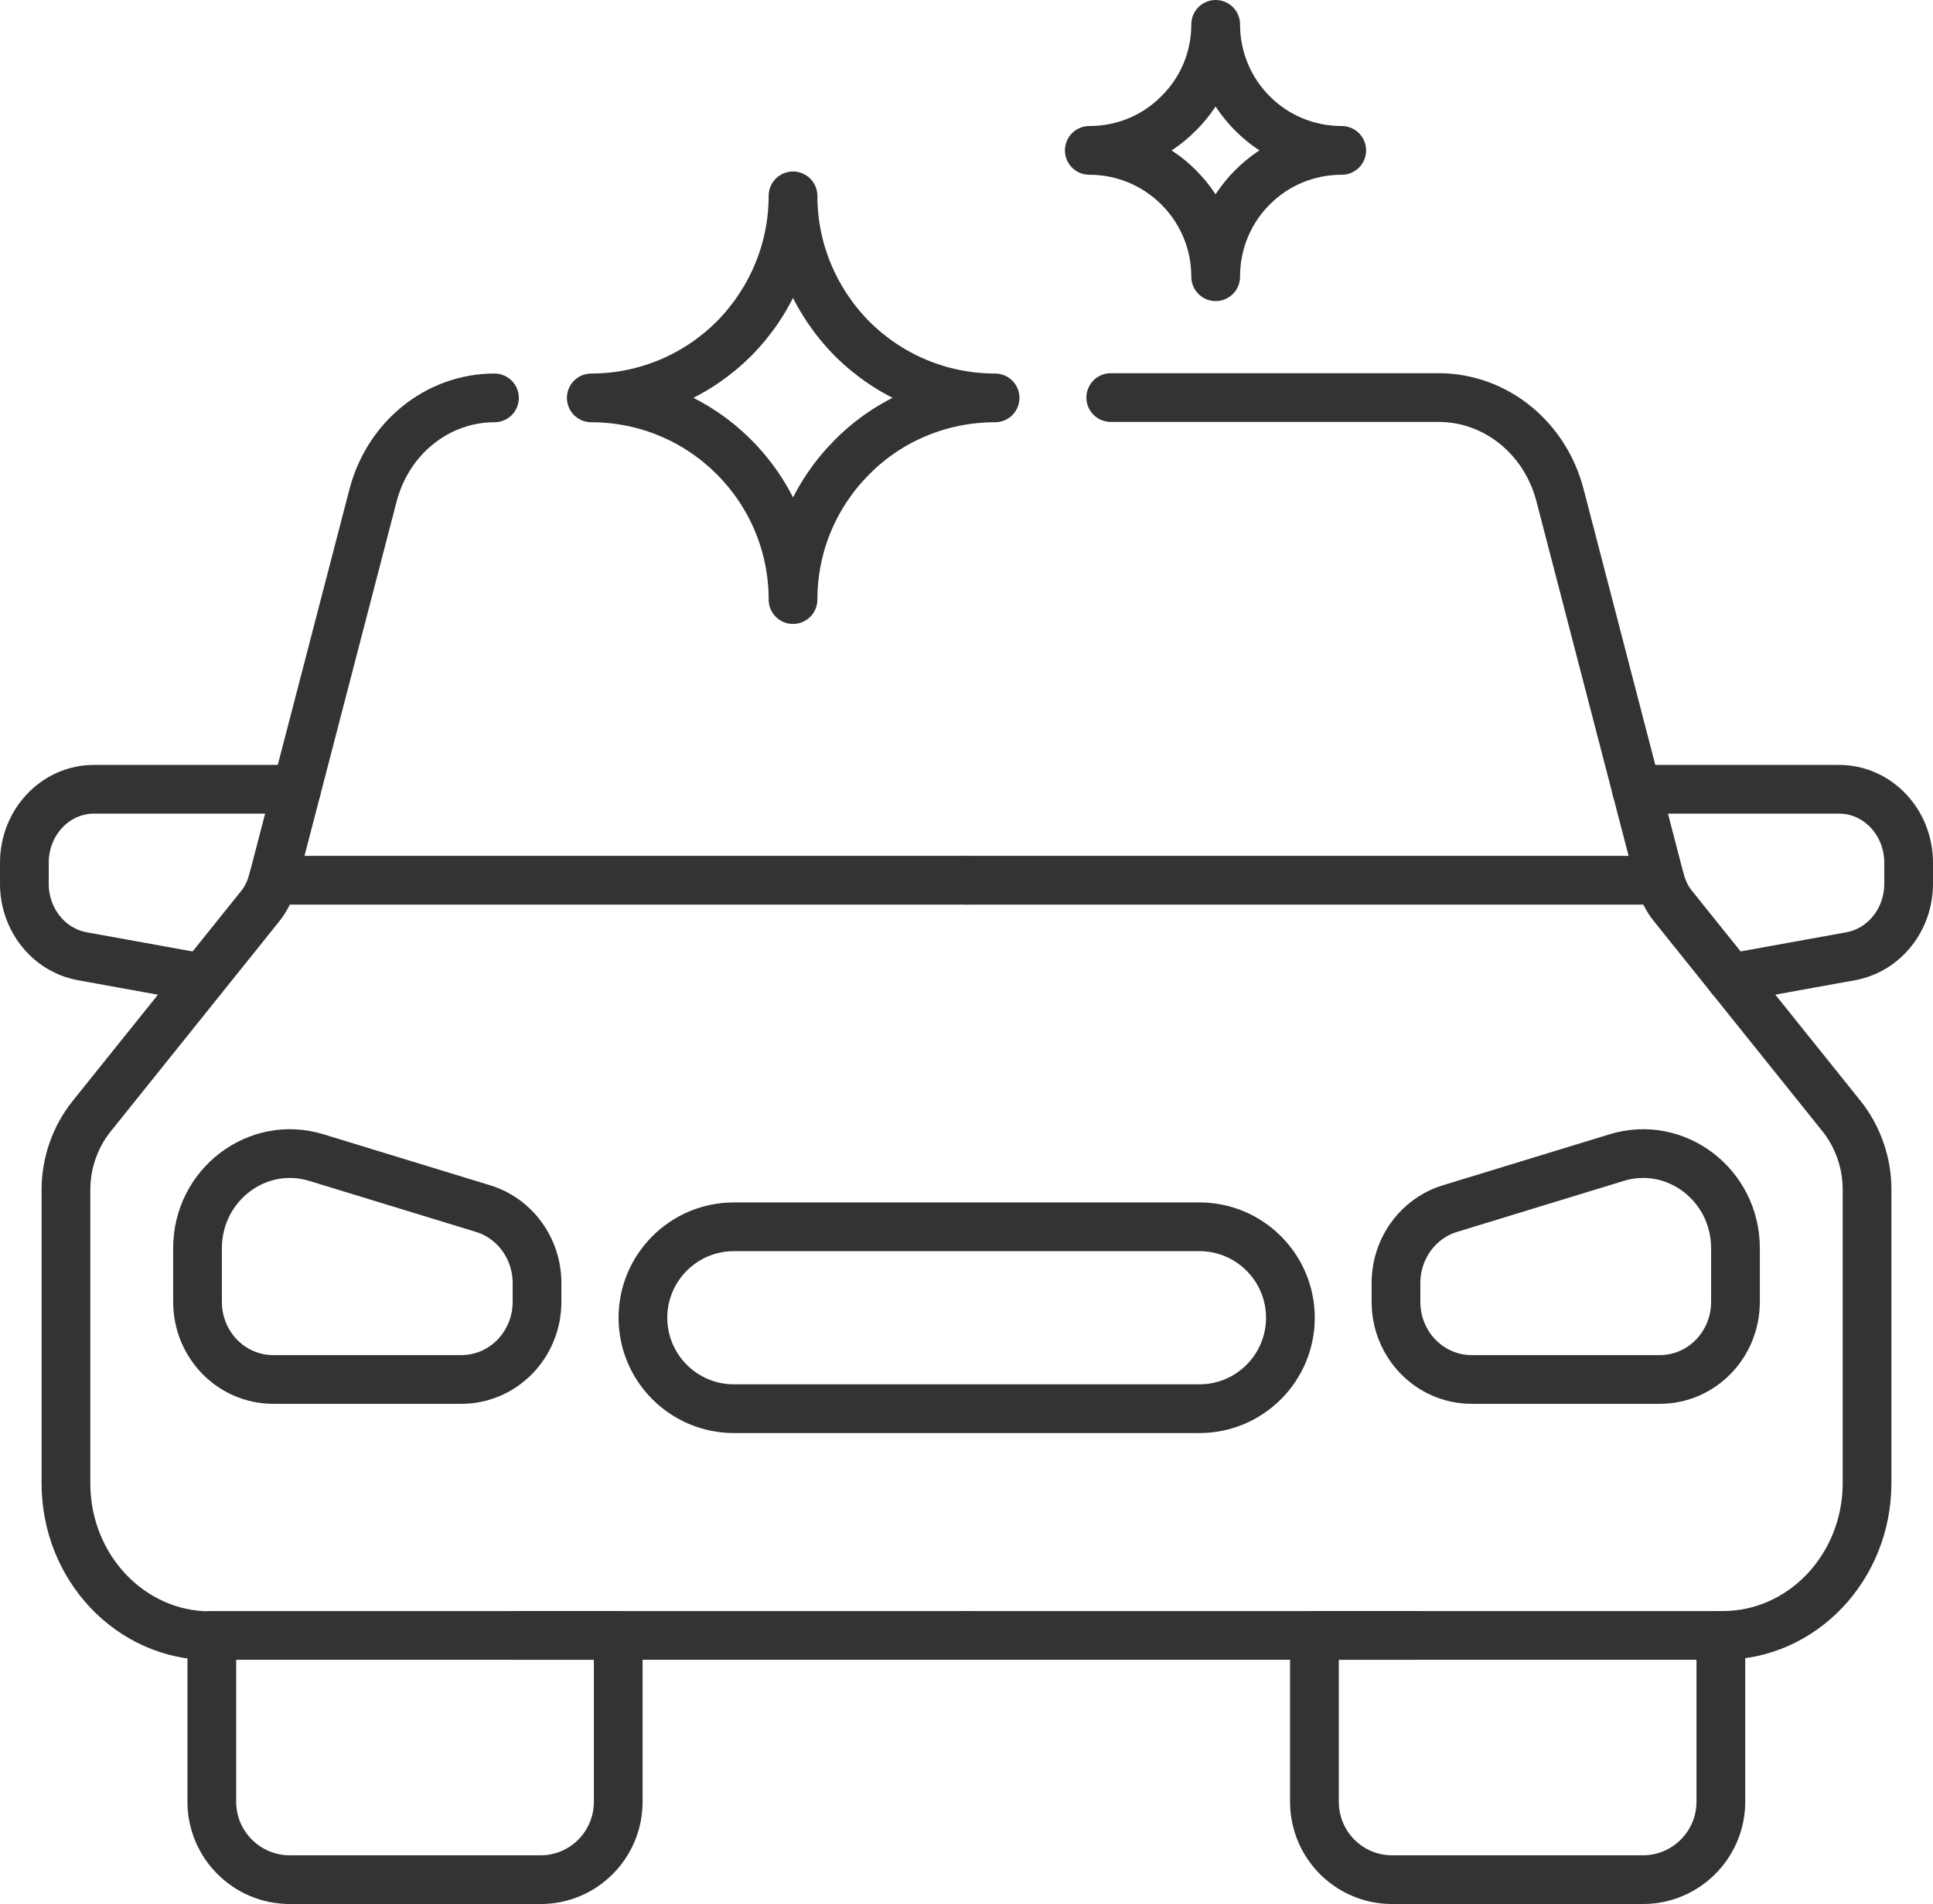
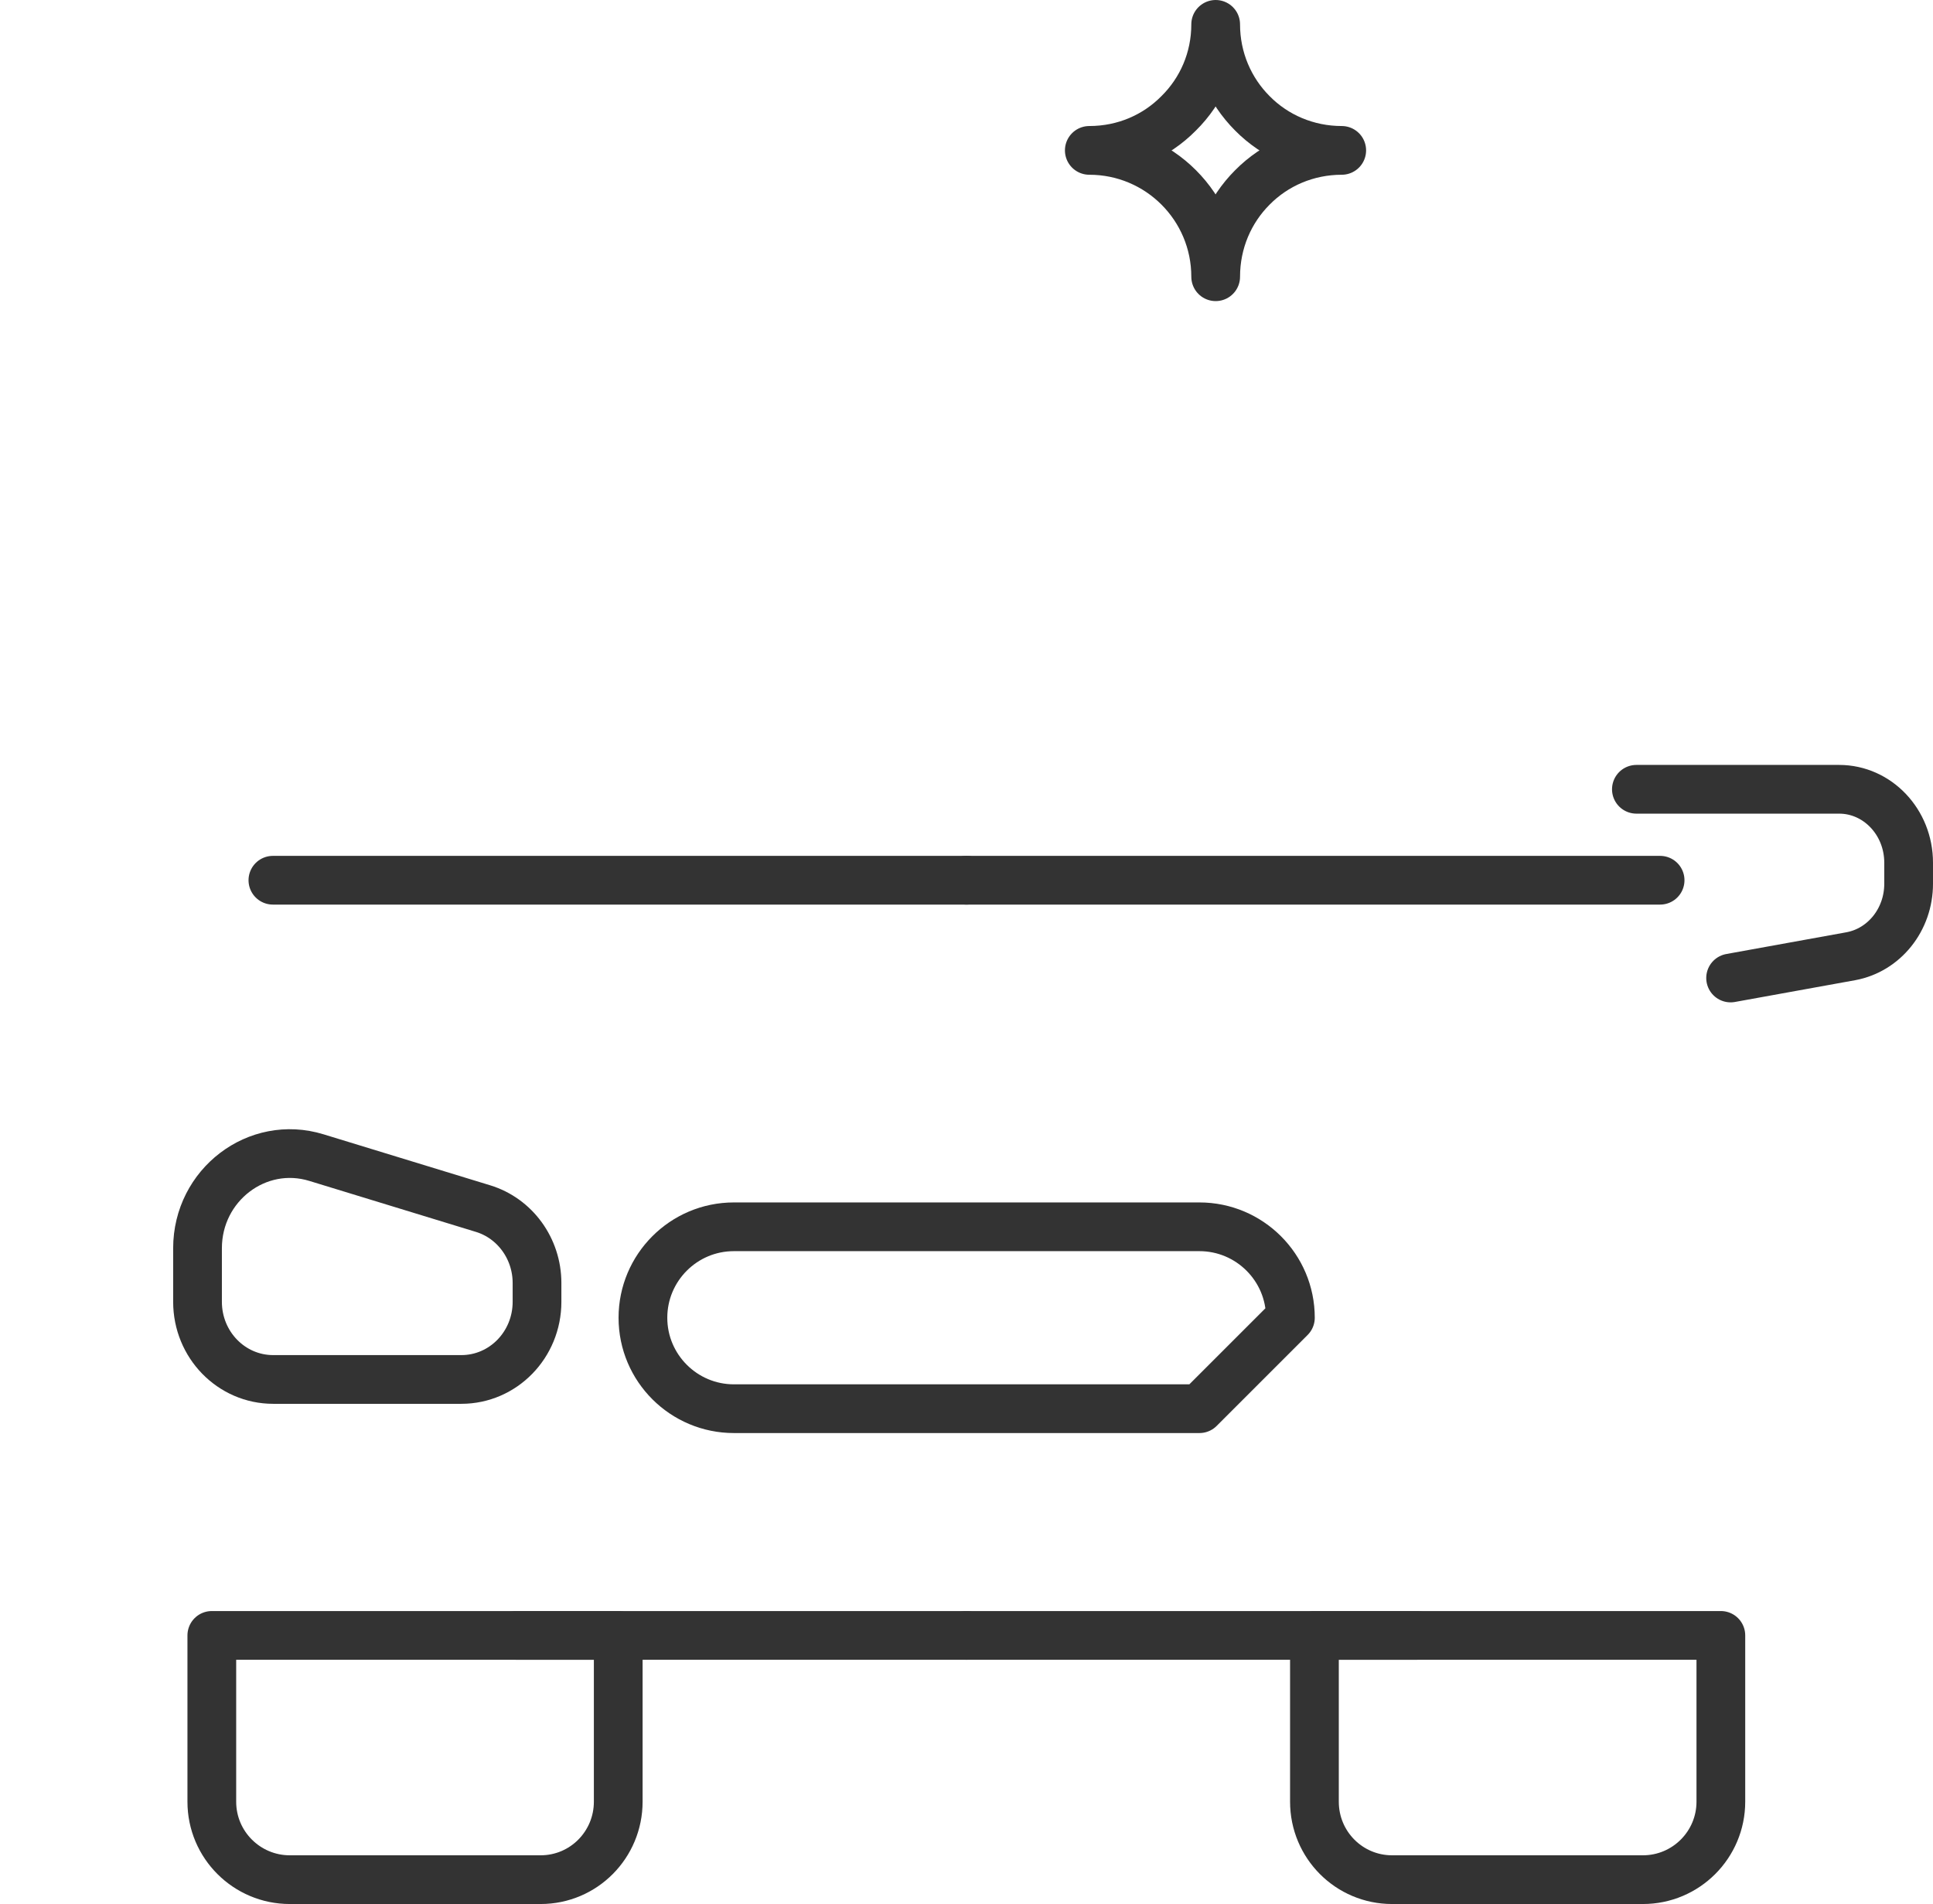
<svg xmlns="http://www.w3.org/2000/svg" id="_レイヤー_2" viewBox="0 0 59.5 58.62">
  <defs>
    <style>.cls-1{fill:none;stroke:#333;stroke-linecap:round;stroke-linejoin:round;stroke-width:1.5px;}</style>
  </defs>
  <g id="Layer_1">
-     <path class="cls-1" d="M34.19,12.24h10.09c1.75,0,3.28,1.23,3.74,3.01l3.08,11.85c.08.29.21.57.4.8l5.19,6.47c.5.63.78,1.43.78,2.25v9.04c0,2.59-1.99,4.69-4.44,4.69h-.06" />
    <line class="cls-1" x1="43.61" y1="50.35" x2="29.75" y2="50.35" />
    <path class="cls-1" d="M50.37,24.3h6.24c1.18,0,2.14,1.01,2.14,2.26v.65c0,1.1-.75,2.04-1.78,2.23l-3.7.67" />
    <line class="cls-1" x1="51.1" y1="27.1" x2="29.75" y2="27.1" />
    <line class="cls-1" x1="29.75" y1="50.35" x2="15.89" y2="50.35" />
-     <path class="cls-1" d="M6.53,50.36h-.06c-2.45,0-4.44-2.1-4.44-4.69v-9.04c0-.82.28-1.62.78-2.25l5.19-6.47c.19-.23.32-.51.4-.8l3.08-11.85c.46-1.78,1.99-3.01,3.74-3.01" />
    <path class="cls-1" d="M16.53,40.09v-.59c0-1.06-.68-1.99-1.66-2.29l-5.13-1.57c-1.82-.56-3.66.84-3.66,2.79v1.65c0,1.32,1.04,2.39,2.33,2.39h5.79c1.29,0,2.33-1.07,2.33-2.39Z" />
-     <path class="cls-1" d="M42.97,40.09v-.59c0-1.06.68-1.99,1.66-2.29l5.13-1.57c1.82-.56,3.66.84,3.66,2.79v1.65c0,1.32-1.04,2.39-2.33,2.39h-5.79c-1.29,0-2.33-1.07-2.33-2.39Z" />
-     <path class="cls-1" d="M9.13,24.3H2.89c-1.18,0-2.14,1.01-2.14,2.26v.65c0,1.1.75,2.04,1.78,2.23l3.7.67" />
    <line class="cls-1" x1="8.4" y1="27.1" x2="29.75" y2="27.1" />
    <path class="cls-1" d="M52.97,50.35v5.12c0,1.32-1.07,2.4-2.4,2.4h-7.72c-1.32,0-2.39-1.07-2.39-2.4v-5.12h12.5Z" />
    <path class="cls-1" d="M19.03,50.35v5.12c0,1.32-1.06,2.4-2.39,2.4h-7.72c-1.32,0-2.4-1.07-2.4-2.4v-5.12h12.5Z" />
-     <path class="cls-1" d="M36.92,43.37h-14.33c-1.54,0-2.8-1.25-2.8-2.8h0c0-1.54,1.25-2.8,2.8-2.8h14.33c1.54,0,2.8,1.25,2.8,2.8h0c0,1.54-1.25,2.8-2.8,2.8Z" />
-     <path class="cls-1" d="M30.63,12.25c-1.72,0-3.28.69-4.4,1.82-1.12,1.12-1.82,2.67-1.82,4.39,0-3.43-2.78-6.21-6.21-6.21,1.71,0,3.27-.7,4.39-1.82,1.12-1.13,1.82-2.69,1.82-4.4,0,1.71.7,3.27,1.82,4.4,1.12,1.12,2.68,1.82,4.4,1.82Z" />
+     <path class="cls-1" d="M36.92,43.37h-14.33c-1.54,0-2.8-1.25-2.8-2.8h0c0-1.54,1.25-2.8,2.8-2.8h14.33c1.54,0,2.8,1.25,2.8,2.8h0Z" />
    <path class="cls-1" d="M41.3,4.63c-1.07,0-2.05.43-2.75,1.14-.7.7-1.13,1.67-1.13,2.75,0-2.15-1.74-3.89-3.89-3.89,1.08,0,2.05-.43,2.75-1.14.71-.7,1.14-1.67,1.14-2.74,0,1.07.43,2.04,1.13,2.74.7.71,1.68,1.14,2.75,1.14Z" />
  </g>
</svg>